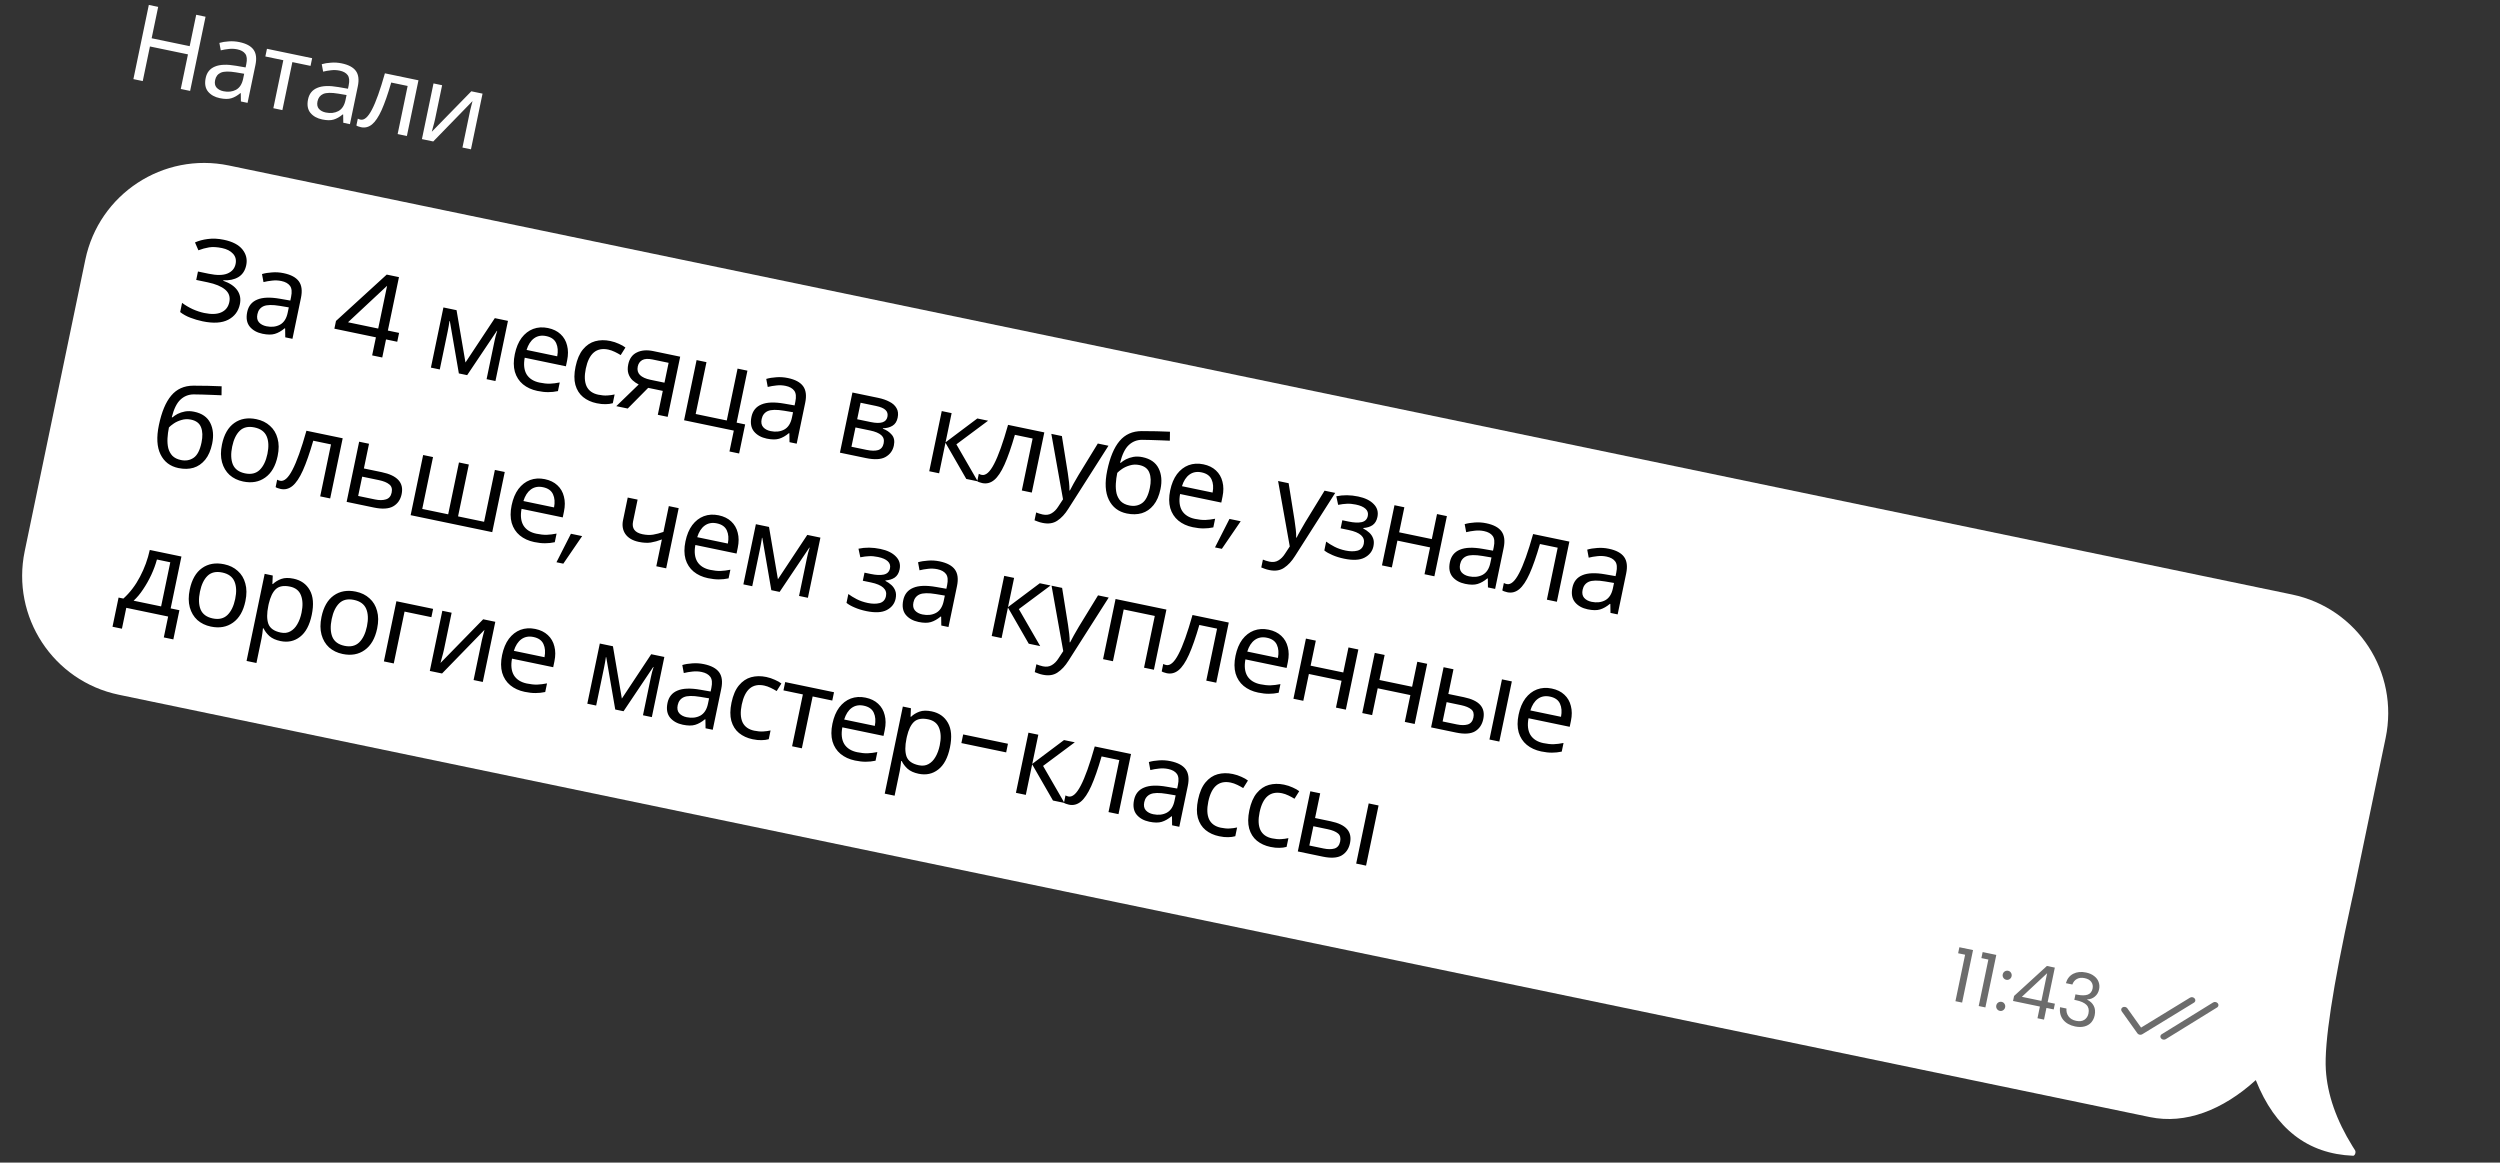
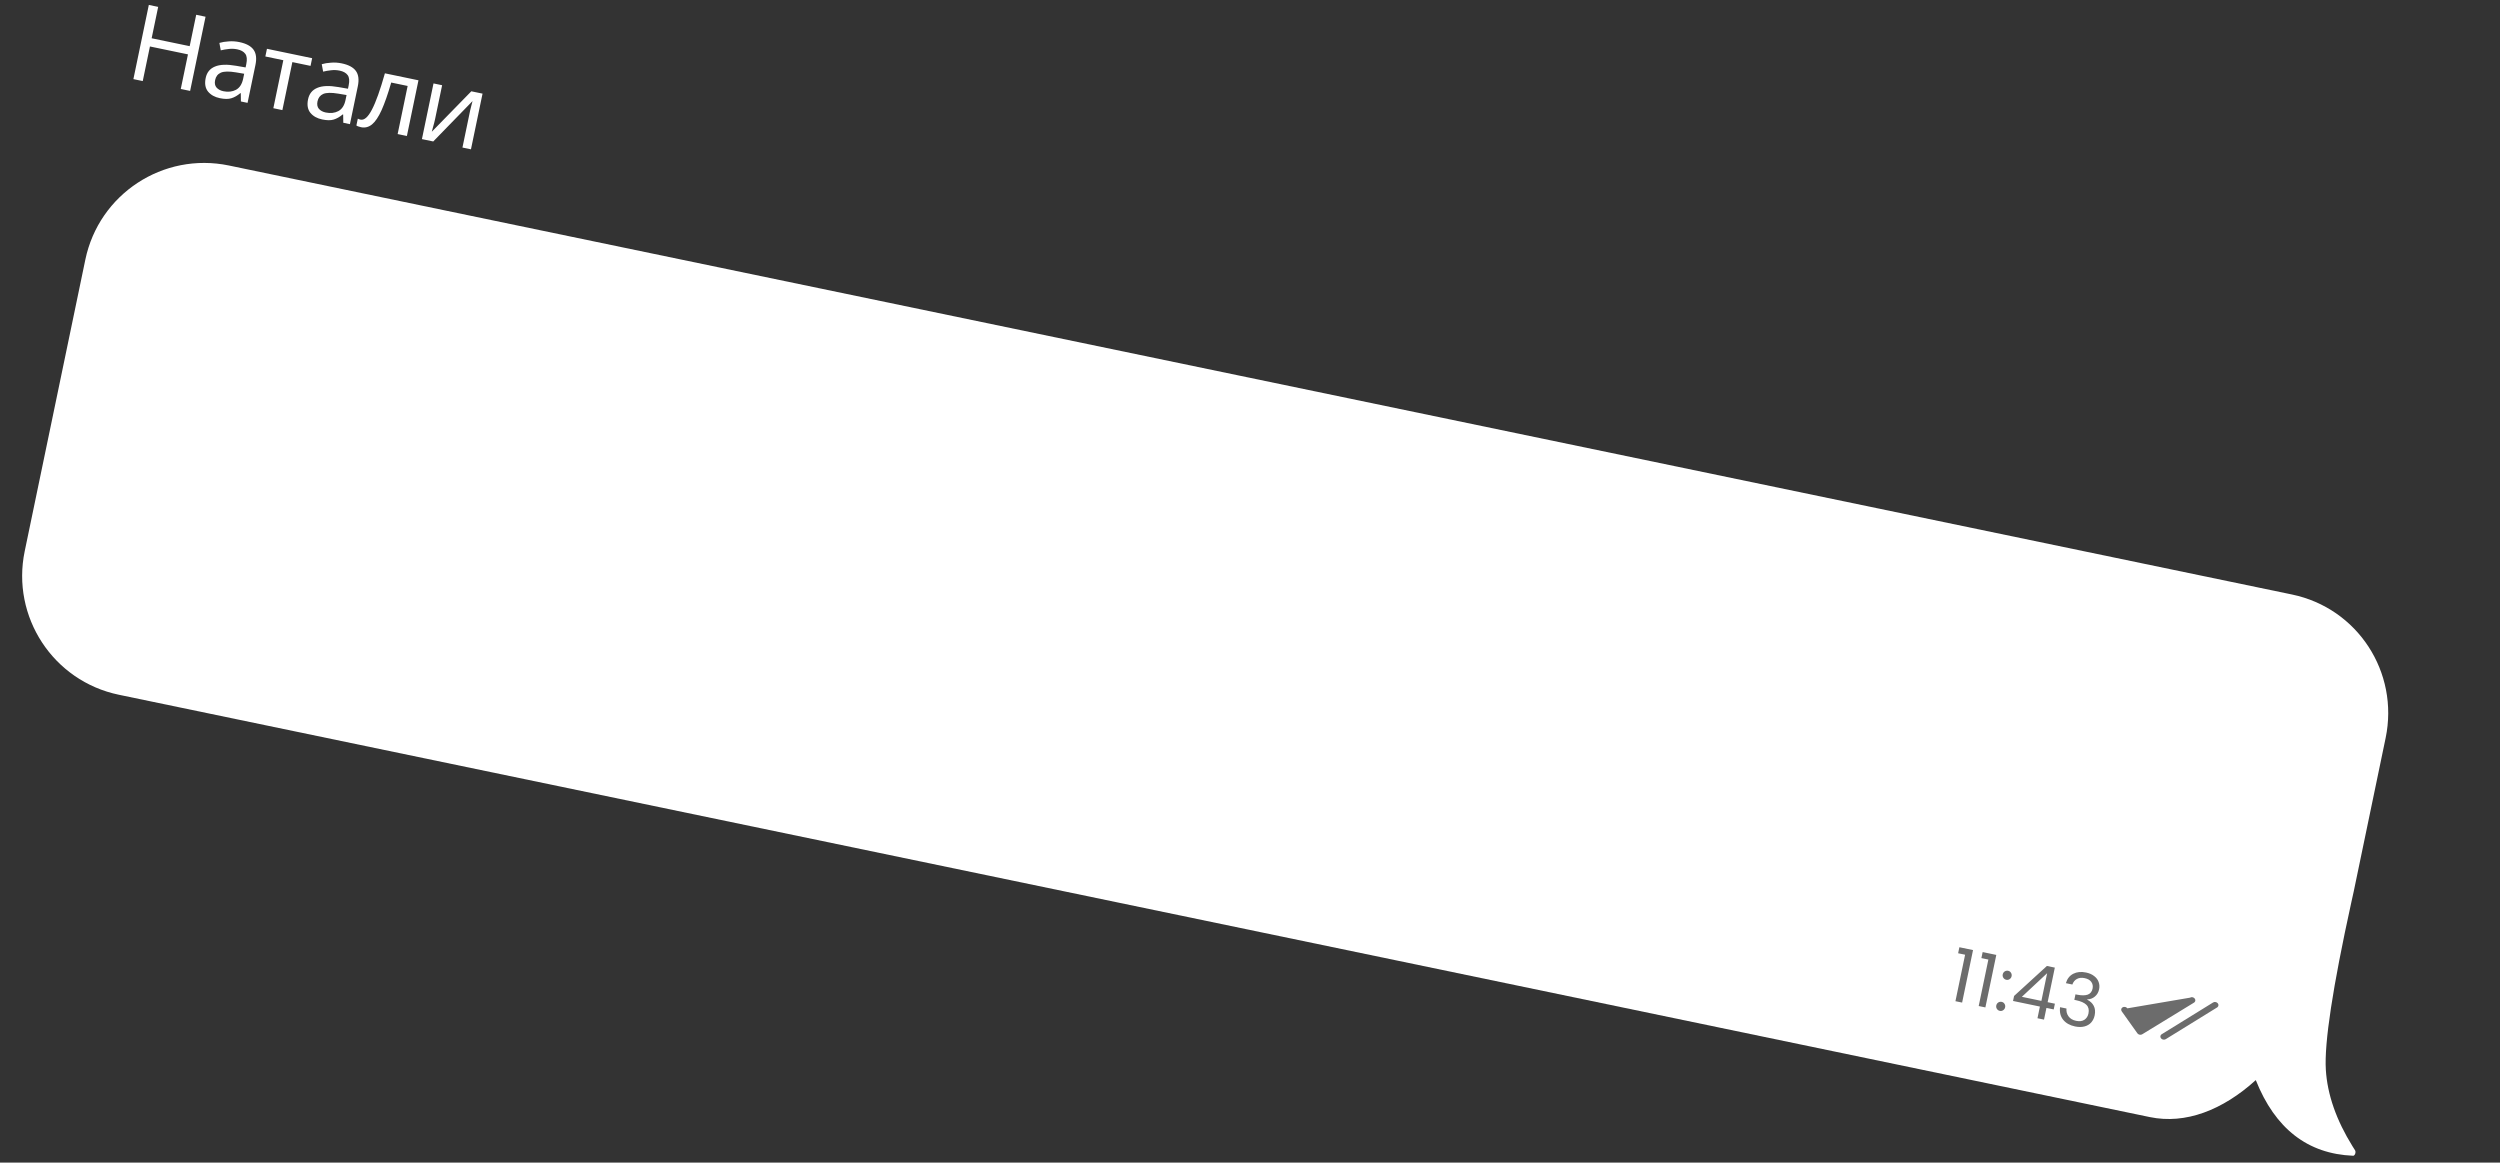
<svg xmlns="http://www.w3.org/2000/svg" width="286" height="133" viewBox="0 0 286 133" fill="none">
  <rect x="0" y="0" width="286" height="133" fill="#333333" stroke="none" />
  <path d="M21.75 10.401L20.68 10.178L21.503 6.22L17.153 5.316L16.33 9.274L15.26 9.051L17.025 0.564L18.095 0.787L17.348 4.377L21.699 5.281L22.445 1.691L23.515 1.914L21.75 10.401ZM27.386 4.815C28.162 4.976 28.701 5.266 29.003 5.684C29.305 6.102 29.378 6.684 29.223 7.429L28.321 11.767L27.56 11.609L27.546 10.664L27.498 10.654C27.148 10.945 26.802 11.141 26.458 11.243C26.122 11.347 25.685 11.343 25.146 11.231C24.568 11.111 24.12 10.861 23.802 10.48C23.486 10.092 23.395 9.573 23.53 8.923C23.662 8.289 24.013 7.854 24.583 7.617C25.155 7.372 25.963 7.342 27.008 7.526L28.097 7.715L28.176 7.335C28.286 6.804 28.248 6.412 28.061 6.158C27.874 5.904 27.571 5.733 27.151 5.646C26.818 5.577 26.49 5.562 26.168 5.603C25.847 5.635 25.543 5.688 25.255 5.76L25.097 4.909C25.405 4.816 25.761 4.758 26.163 4.734C26.566 4.702 26.974 4.729 27.386 4.815ZM26.988 8.278C26.189 8.145 25.612 8.157 25.256 8.315C24.909 8.474 24.694 8.756 24.61 9.16C24.535 9.517 24.588 9.801 24.767 10.011C24.955 10.224 25.219 10.366 25.559 10.437C26.098 10.549 26.576 10.495 26.994 10.276C27.413 10.049 27.687 9.627 27.816 9.008L27.934 8.438L26.988 8.278ZM35.526 7.537L33.446 7.104L32.304 12.595L31.27 12.38L32.412 6.889L30.356 6.461L30.539 5.582L35.709 6.657L35.526 7.537ZM39.097 7.25C39.874 7.411 40.413 7.701 40.715 8.119C41.016 8.538 41.09 9.119 40.935 9.864L40.032 14.203L39.272 14.044L39.258 13.099L39.21 13.089C38.86 13.38 38.513 13.577 38.17 13.679C37.834 13.783 37.397 13.778 36.858 13.666C36.279 13.546 35.831 13.296 35.514 12.916C35.197 12.527 35.107 12.009 35.242 11.359C35.374 10.725 35.725 10.289 36.295 10.053C36.867 9.808 37.675 9.777 38.719 9.961L39.809 10.151L39.888 9.77C39.998 9.239 39.96 8.847 39.773 8.593C39.586 8.339 39.282 8.169 38.862 8.081C38.53 8.012 38.202 7.998 37.879 8.038C37.559 8.071 37.254 8.123 36.966 8.196L36.808 7.344C37.117 7.251 37.472 7.193 37.874 7.169C38.278 7.137 38.685 7.164 39.097 7.25ZM38.7 10.714C37.901 10.581 37.323 10.593 36.968 10.751C36.621 10.91 36.405 11.191 36.321 11.596C36.247 11.952 36.3 12.236 36.479 12.447C36.666 12.659 36.93 12.801 37.271 12.872C37.81 12.984 38.288 12.931 38.706 12.711C39.125 12.485 39.399 12.062 39.527 11.444L39.646 10.873L38.7 10.714ZM46.548 15.557L45.49 15.337L46.634 9.834L44.756 9.443C44.375 10.761 44.007 11.813 43.654 12.6C43.301 13.378 42.936 13.922 42.558 14.232C42.179 14.541 41.76 14.649 41.3 14.553C41.197 14.532 41.096 14.502 40.996 14.465C40.903 14.437 40.828 14.401 40.771 14.356L40.934 13.572C40.978 13.597 41.027 13.62 41.081 13.639C41.135 13.659 41.19 13.674 41.245 13.686C41.673 13.775 42.108 13.39 42.552 12.532C43.003 11.675 43.496 10.293 44.033 8.388L47.873 9.186L46.548 15.557ZM49.771 13.636C49.751 13.731 49.718 13.873 49.67 14.061C49.623 14.25 49.571 14.438 49.516 14.625C49.468 14.813 49.429 14.962 49.398 15.071L53.919 10.444L55.203 10.711L53.878 17.082L52.904 16.879L53.685 13.123C53.711 12.996 53.745 12.83 53.788 12.624C53.839 12.419 53.889 12.219 53.938 12.023C53.989 11.818 54.029 11.665 54.058 11.564L49.563 16.184L48.268 15.915L49.593 9.544L50.579 9.749L49.771 13.636Z" fill="white" />
  <path fill-rule="evenodd" clip-rule="evenodd" d="M141.667 42.946C149.23 44.519 229.67 61.246 262.204 68.011C269.713 69.573 274.479 76.915 272.917 84.424L269.27 101.965C269.183 102.383 269.091 102.797 268.996 103.207C266.859 112.941 265.886 119.334 266.076 122.389C266.252 125.225 267.271 128.143 269.133 131.142L269.419 131.593C269.495 131.71 269.482 131.929 269.391 132.082C269.339 132.17 269.268 132.22 269.202 132.218C263.991 132.007 260.278 129.123 258.062 123.564C254.273 126.999 250.024 128.643 245.948 127.796L13.596 79.479C6.087 77.918 1.266 70.564 2.827 63.055L9.763 29.702C11.325 22.192 18.678 17.371 26.187 18.933L141.667 42.946Z" fill="white" />
-   <path d="M28.17 30.334C28.04 30.959 27.74 31.415 27.27 31.701C26.801 31.979 26.227 32.1 25.546 32.066L25.535 32.117C26.285 32.38 26.821 32.742 27.145 33.202C27.469 33.663 27.568 34.197 27.442 34.804C27.274 35.609 26.83 36.2 26.109 36.577C25.387 36.954 24.41 37.014 23.177 36.758C22.681 36.654 22.214 36.517 21.776 36.346C21.345 36.185 20.957 35.97 20.611 35.701L20.829 34.648C21.193 34.92 21.598 35.161 22.046 35.37C22.504 35.573 22.943 35.718 23.362 35.805C24.184 35.976 24.837 35.951 25.32 35.73C25.812 35.511 26.117 35.118 26.235 34.553C26.356 33.971 26.195 33.496 25.754 33.127C25.313 32.759 24.647 32.482 23.757 32.297L22.447 32.024L22.647 31.061L23.893 31.32C24.8 31.509 25.508 31.5 26.015 31.293C26.533 31.079 26.845 30.715 26.952 30.201C27.048 29.739 26.951 29.348 26.66 29.029C26.369 28.709 25.95 28.493 25.402 28.379C24.828 28.259 24.334 28.233 23.918 28.298C23.512 28.365 23.104 28.477 22.697 28.633L22.307 27.735C22.722 27.545 23.209 27.414 23.769 27.343C24.339 27.265 24.953 27.294 25.612 27.431C26.605 27.638 27.314 28.008 27.739 28.543C28.164 29.078 28.307 29.675 28.17 30.334ZM32.446 31.25C33.285 31.424 33.867 31.738 34.193 32.189C34.519 32.641 34.598 33.269 34.431 34.074L33.456 38.761L32.634 38.59L32.619 37.569L32.567 37.558C32.189 37.873 31.815 38.085 31.444 38.195C31.081 38.307 30.608 38.303 30.026 38.182C29.401 38.052 28.917 37.782 28.574 37.371C28.233 36.952 28.135 36.391 28.281 35.689C28.423 35.004 28.802 34.534 29.418 34.278C30.036 34.013 30.909 33.98 32.037 34.179L33.214 34.384L33.299 33.973C33.419 33.399 33.377 32.975 33.175 32.701C32.973 32.427 32.646 32.243 32.192 32.148C31.832 32.074 31.478 32.058 31.13 32.102C30.783 32.137 30.454 32.193 30.143 32.272L29.973 31.352C30.306 31.252 30.69 31.189 31.124 31.163C31.56 31.128 32.001 31.157 32.446 31.25ZM32.016 34.992C31.153 34.848 30.529 34.861 30.145 35.032C29.77 35.204 29.537 35.508 29.447 35.945C29.366 36.33 29.423 36.636 29.617 36.864C29.819 37.094 30.105 37.247 30.473 37.324C31.055 37.445 31.571 37.387 32.023 37.15C32.475 36.905 32.771 36.449 32.91 35.781L33.038 35.164L32.016 34.992ZM38.253 37.602L38.437 36.716L44.242 31.412L45.642 31.703L44.371 37.816L45.655 38.083L45.444 39.097L44.16 38.83L43.73 40.898L42.574 40.657L43.004 38.59L38.253 37.602ZM44.284 32.694L39.812 36.868L43.266 37.586L44.284 32.694ZM58.111 36.708L56.679 43.59L55.665 43.379L56.578 38.988C56.615 38.808 56.659 38.62 56.708 38.425C56.767 38.232 56.824 38.043 56.88 37.858L56.841 37.85L53.443 42.917L52.493 42.72L51.461 36.731L51.422 36.723C51.368 37.114 51.299 37.51 51.215 37.913L50.31 42.266L49.296 42.055L50.727 35.172L52.229 35.484L53.249 41.47L56.608 36.395L58.111 36.708ZM62.69 37.526C63.281 37.649 63.759 37.882 64.125 38.226C64.5 38.572 64.75 39.004 64.874 39.521C65.009 40.031 65.012 40.599 64.882 41.224L64.74 41.904L60.028 40.924C59.883 41.707 59.956 42.343 60.247 42.832C60.549 43.314 61.042 43.627 61.727 43.769C62.163 43.86 62.557 43.901 62.907 43.894C63.267 43.88 63.643 43.833 64.034 43.753L63.829 44.742C63.446 44.823 63.076 44.862 62.719 44.86C62.361 44.865 61.946 44.819 61.475 44.721C60.825 44.586 60.274 44.333 59.824 43.963C59.383 43.594 59.075 43.12 58.902 42.539C58.738 41.951 58.735 41.276 58.894 40.514C59.05 39.761 59.309 39.14 59.669 38.653C60.038 38.167 60.48 37.825 60.994 37.629C61.517 37.434 62.082 37.4 62.69 37.526ZM62.485 38.448C61.946 38.336 61.481 38.422 61.092 38.707C60.712 38.986 60.428 39.427 60.24 40.031L63.746 40.76C63.858 40.176 63.819 39.676 63.629 39.262C63.44 38.838 63.059 38.567 62.485 38.448ZM68.254 46.131C67.647 46.005 67.129 45.768 66.701 45.42C66.282 45.074 65.989 44.611 65.824 44.032C65.667 43.454 65.673 42.759 65.843 41.946C66.019 41.098 66.303 40.438 66.696 39.967C67.089 39.494 67.551 39.184 68.082 39.036C68.622 38.889 69.2 38.88 69.816 39.008C70.167 39.081 70.497 39.19 70.806 39.334C71.117 39.47 71.365 39.611 71.549 39.757L71.007 40.622C70.818 40.502 70.594 40.38 70.334 40.254C70.074 40.129 69.824 40.041 69.585 39.991C68.232 39.71 67.375 40.438 67.014 42.176C66.841 43.006 66.871 43.678 67.104 44.191C67.347 44.697 67.794 45.017 68.444 45.153C68.821 45.231 69.159 45.261 69.457 45.243C69.764 45.226 70.049 45.187 70.312 45.126L70.104 46.127C69.848 46.199 69.572 46.236 69.277 46.237C68.989 46.248 68.648 46.213 68.254 46.131ZM71.811 46.737L70.502 46.465L73.067 43.984C72.816 43.86 72.581 43.7 72.363 43.503C72.147 43.297 71.99 43.045 71.891 42.748C71.794 42.442 71.787 42.088 71.871 41.685C72.008 41.026 72.334 40.572 72.851 40.322C73.369 40.063 73.996 40.011 74.732 40.164L77.814 40.805L76.383 47.688L75.253 47.453L75.822 44.718L74.152 44.37L71.811 46.737ZM72.959 41.925C72.877 42.319 72.962 42.645 73.212 42.902C73.472 43.153 73.868 43.333 74.399 43.444L76.016 43.78L76.489 41.507L74.653 41.125C74.131 41.017 73.733 41.041 73.459 41.199C73.194 41.358 73.027 41.6 72.959 41.925ZM84.555 51.879L83.45 51.649L83.947 49.261L78.258 48.078L79.69 41.195L80.82 41.43L79.586 47.362L83.143 48.102L84.377 42.169L85.507 42.404L84.27 48.35L85.246 48.553L84.555 51.879ZM90.132 43.246C90.971 43.42 91.553 43.733 91.879 44.185C92.205 44.637 92.284 45.265 92.117 46.07L91.142 50.757L90.32 50.586L90.305 49.565L90.253 49.554C89.875 49.868 89.501 50.081 89.13 50.191C88.767 50.303 88.294 50.298 87.712 50.178C87.087 50.047 86.603 49.777 86.26 49.366C85.919 48.947 85.821 48.386 85.967 47.684C86.109 47 86.488 46.529 87.104 46.273C87.722 46.009 88.595 45.976 89.724 46.175L90.9 46.379L90.986 45.968C91.105 45.395 91.064 44.971 90.862 44.697C90.659 44.423 90.332 44.238 89.878 44.144C89.518 44.069 89.164 44.054 88.816 44.097C88.469 44.132 88.141 44.189 87.829 44.267L87.659 43.348C87.993 43.247 88.376 43.184 88.81 43.158C89.246 43.124 89.687 43.153 90.132 43.246ZM89.702 46.988C88.839 46.844 88.215 46.857 87.832 47.027C87.456 47.199 87.224 47.504 87.133 47.94C87.053 48.325 87.109 48.632 87.303 48.86C87.505 49.09 87.791 49.243 88.159 49.319C88.741 49.44 89.257 49.382 89.709 49.146C90.162 48.901 90.457 48.444 90.596 47.776L90.724 47.16L89.702 46.988ZM102.692 47.787C102.603 48.215 102.405 48.522 102.099 48.708C101.792 48.894 101.429 48.989 101.008 48.99L100.998 49.042C101.413 49.191 101.754 49.422 102.019 49.736C102.286 50.042 102.366 50.452 102.259 50.965C102.138 51.547 101.819 51.986 101.302 52.28C100.796 52.568 100.046 52.608 99.053 52.402L96.087 51.785L97.518 44.902L100.472 45.516C100.959 45.618 101.385 45.764 101.747 45.956C102.119 46.14 102.39 46.384 102.559 46.687C102.739 46.983 102.783 47.35 102.692 47.787ZM101.52 47.69C101.588 47.365 101.517 47.105 101.307 46.909C101.108 46.707 100.743 46.551 100.212 46.44L98.453 46.075L98.061 47.962L99.614 48.285C100.753 48.522 101.388 48.324 101.52 47.69ZM101.09 50.722C101.172 50.328 101.081 50.015 100.817 49.781C100.553 49.548 100.13 49.37 99.548 49.249L97.866 48.9L97.406 51.108L99.114 51.463C99.679 51.581 100.129 51.589 100.462 51.489C100.797 51.38 101.007 51.124 101.09 50.722ZM111.806 47.873L113.039 48.13L109.41 50.831L111.852 55.063L110.542 54.791L108.161 50.652L107.435 54.145L106.305 53.91L107.736 47.027L108.866 47.262L108.172 50.601L111.806 47.873ZM118.038 56.35L116.895 56.112L118.132 50.167L116.103 49.745C115.691 51.168 115.294 52.305 114.912 53.154C114.531 53.995 114.137 54.583 113.728 54.917C113.319 55.252 112.866 55.368 112.37 55.265C112.258 55.242 112.149 55.21 112.041 55.17C111.94 55.14 111.859 55.1 111.798 55.052L111.974 54.204C112.022 54.232 112.075 54.257 112.133 54.278C112.191 54.299 112.25 54.315 112.31 54.328C112.772 54.424 113.243 54.008 113.721 53.081C114.208 52.155 114.742 50.663 115.322 48.604L119.47 49.467L118.038 56.35ZM120.273 49.634L121.48 49.885L122.156 54.111C122.213 54.48 122.26 54.834 122.297 55.172C122.335 55.502 122.351 55.813 122.344 56.106L122.395 56.117C122.491 55.914 122.63 55.652 122.812 55.333C122.997 55.005 123.185 54.678 123.378 54.352L125.59 50.739L126.809 50.993L122.214 58.209C121.839 58.81 121.419 59.263 120.954 59.568C120.497 59.875 119.935 59.959 119.267 59.82C119.062 59.778 118.885 59.727 118.736 59.67C118.585 59.62 118.457 59.572 118.351 59.523L118.538 58.624C118.629 58.66 118.736 58.701 118.861 58.745C118.995 58.79 119.134 58.828 119.28 58.858C119.673 58.94 120.013 58.895 120.299 58.722C120.594 58.551 120.848 58.296 121.061 57.956L121.61 57.119L120.273 49.634ZM126.665 53.83C126.978 52.323 127.449 51.198 128.077 50.453C128.707 49.7 129.549 49.321 130.604 49.317C131.185 49.313 131.751 49.319 132.301 49.335C132.852 49.352 133.366 49.369 133.844 49.388L133.831 50.417C133.523 50.398 133.173 50.383 132.782 50.373C132.393 50.355 132.007 50.342 131.625 50.334C131.245 50.317 130.915 50.311 130.637 50.316C130.056 50.32 129.555 50.519 129.133 50.914C128.714 51.3 128.382 51.972 128.138 52.931L128.215 52.947C128.369 52.809 128.566 52.676 128.807 52.547C129.057 52.421 129.339 52.328 129.655 52.268C129.98 52.211 130.331 52.221 130.707 52.299C131.598 52.484 132.21 52.911 132.544 53.579C132.879 54.247 132.951 55.039 132.76 55.955C132.602 56.717 132.337 57.327 131.964 57.785C131.592 58.244 131.144 58.553 130.62 58.711C130.097 58.862 129.524 58.872 128.899 58.742C127.948 58.544 127.266 58.023 126.853 57.178C126.439 56.333 126.376 55.217 126.665 53.83ZM129.183 57.823C129.74 57.939 130.227 57.853 130.644 57.564C131.061 57.276 131.36 56.695 131.542 55.822C131.688 55.12 131.67 54.54 131.488 54.083C131.317 53.618 130.932 53.324 130.333 53.199C129.956 53.121 129.596 53.136 129.252 53.243C128.91 53.341 128.614 53.476 128.364 53.647C128.114 53.819 127.931 53.968 127.815 54.096C127.728 54.515 127.673 54.928 127.651 55.334C127.629 55.741 127.658 56.117 127.738 56.464C127.828 56.805 127.986 57.096 128.212 57.34C128.449 57.577 128.773 57.738 129.183 57.823ZM137.665 53.117C138.256 53.239 138.735 53.473 139.101 53.817C139.475 54.163 139.725 54.594 139.85 55.111C139.985 55.622 139.987 56.189 139.857 56.814L139.716 57.495L135.003 56.515C134.858 57.297 134.931 57.933 135.222 58.423C135.524 58.905 136.017 59.218 136.702 59.36C137.139 59.451 137.532 59.492 137.882 59.485C138.242 59.47 138.618 59.423 139.01 59.344L138.804 60.333C138.421 60.414 138.051 60.453 137.694 60.45C137.336 60.456 136.921 60.41 136.45 60.312C135.8 60.177 135.25 59.924 134.8 59.554C134.358 59.185 134.051 58.71 133.877 58.13C133.713 57.542 133.711 56.867 133.869 56.105C134.026 55.352 134.284 54.731 134.645 54.243C135.014 53.758 135.455 53.416 135.97 53.219C136.492 53.025 137.058 52.99 137.665 53.117ZM137.46 54.039C136.921 53.926 136.457 54.013 136.067 54.298C135.687 54.576 135.404 55.017 135.216 55.621L138.721 56.35C138.834 55.767 138.795 55.267 138.604 54.852C138.415 54.429 138.034 54.158 137.46 54.039ZM141.936 59.631L139.78 62.786L138.996 62.623L140.652 59.364L141.936 59.631ZM146.213 55.028L147.42 55.279L148.095 59.505C148.152 59.874 148.199 60.228 148.236 60.566C148.275 60.896 148.29 61.207 148.283 61.5L148.334 61.511C148.43 61.308 148.569 61.046 148.752 60.727C148.936 60.399 149.125 60.072 149.318 59.746L151.529 56.133L152.749 56.387L148.154 63.603C147.779 64.204 147.359 64.657 146.893 64.962C146.436 65.269 145.874 65.353 145.207 65.214C145.001 65.172 144.824 65.121 144.675 65.064C144.525 65.014 144.396 64.966 144.29 64.917L144.477 64.018C144.568 64.055 144.676 64.095 144.801 64.139C144.934 64.184 145.073 64.222 145.219 64.252C145.613 64.334 145.953 64.289 146.239 64.116C146.533 63.945 146.787 63.69 147.001 63.35L147.55 62.513L146.213 55.028ZM155.372 56.799C156.16 56.963 156.752 57.251 157.148 57.664C157.555 58.07 157.698 58.564 157.577 59.146C157.49 59.566 157.305 59.875 157.022 60.076C156.741 60.267 156.388 60.377 155.962 60.404L155.952 60.456C156.21 60.59 156.44 60.749 156.643 60.934C156.845 61.12 156.992 61.337 157.083 61.589C157.182 61.841 157.195 62.143 157.122 62.494C157.003 63.068 156.662 63.502 156.101 63.796C155.55 64.083 154.77 64.122 153.759 63.912C153.263 63.809 152.822 63.672 152.438 63.503C152.051 63.342 151.74 63.166 151.503 62.974L151.714 61.959C151.977 62.157 152.293 62.352 152.664 62.545C153.043 62.74 153.468 62.887 153.939 62.984C154.452 63.091 154.903 63.096 155.289 62.997C155.686 62.892 155.929 62.626 156.018 62.198C156.178 61.427 155.604 60.906 154.294 60.634L153.369 60.441L153.561 59.517L154.306 59.672C154.897 59.794 155.384 59.815 155.767 59.734C156.16 59.646 156.397 59.41 156.477 59.025C156.545 58.699 156.458 58.427 156.218 58.207C155.987 57.989 155.618 57.828 155.113 57.723C154.737 57.645 154.395 57.614 154.088 57.63C153.791 57.64 153.456 57.682 153.084 57.756L152.872 56.775C153.657 56.607 154.491 56.615 155.372 56.799ZM160.658 58.032L160.063 60.895L163.799 61.672L164.395 58.809L165.525 59.044L164.094 65.927L162.964 65.692L163.602 62.623L159.865 61.846L159.227 64.915L158.097 64.68L159.528 57.797L160.658 58.032ZM170.033 59.861C170.872 60.035 171.454 60.348 171.78 60.8C172.106 61.252 172.185 61.88 172.018 62.685L171.043 67.372L170.221 67.201L170.206 66.18L170.155 66.169C169.777 66.483 169.402 66.696 169.031 66.806C168.668 66.918 168.196 66.914 167.614 66.793C166.989 66.663 166.504 66.392 166.161 65.982C165.82 65.562 165.722 65.002 165.868 64.3C166.01 63.615 166.39 63.144 167.005 62.888C167.623 62.624 168.496 62.591 169.625 62.79L170.801 62.995L170.887 62.584C171.006 62.01 170.965 61.586 170.763 61.312C170.561 61.038 170.233 60.853 169.779 60.759C169.42 60.684 169.066 60.669 168.717 60.712C168.37 60.748 168.042 60.804 167.731 60.882L167.56 59.963C167.894 59.862 168.277 59.799 168.711 59.773C169.147 59.739 169.588 59.768 170.033 59.861ZM169.603 63.603C168.74 63.459 168.116 63.472 167.733 63.642C167.358 63.815 167.125 64.119 167.034 64.555C166.954 64.941 167.011 65.247 167.204 65.475C167.407 65.705 167.692 65.858 168.06 65.934C168.642 66.055 169.159 65.998 169.61 65.761C170.063 65.516 170.358 65.059 170.497 64.391L170.626 63.775L169.603 63.603ZM178.106 68.841L176.963 68.603L178.199 62.657L176.17 62.236C175.758 63.659 175.361 64.796 174.979 65.645C174.599 66.486 174.204 67.074 173.795 67.408C173.386 67.743 172.934 67.859 172.437 67.755C172.326 67.732 172.216 67.701 172.109 67.66C172.008 67.63 171.926 67.591 171.865 67.543L172.041 66.695C172.089 66.723 172.142 66.748 172.2 66.769C172.258 66.79 172.317 66.806 172.377 66.819C172.84 66.915 173.31 66.499 173.789 65.572C174.276 64.646 174.81 63.154 175.389 61.095L179.537 61.958L178.106 68.841ZM184.05 62.776C184.889 62.95 185.472 63.263 185.797 63.715C186.123 64.167 186.202 64.795 186.035 65.6L185.06 70.287L184.239 70.116L184.223 69.094L184.172 69.084C183.794 69.398 183.419 69.611 183.048 69.721C182.685 69.833 182.213 69.829 181.631 69.707C181.006 69.578 180.522 69.307 180.179 68.896C179.837 68.477 179.739 67.916 179.885 67.215C180.028 66.53 180.407 66.059 181.023 65.803C181.64 65.539 182.514 65.506 183.642 65.705L184.819 65.909L184.904 65.499C185.023 64.925 184.982 64.501 184.78 64.227C184.578 63.953 184.25 63.768 183.797 63.674C183.437 63.599 183.083 63.584 182.735 63.627C182.388 63.662 182.059 63.719 181.748 63.797L181.578 62.878C181.911 62.777 182.295 62.714 182.729 62.688C183.165 62.654 183.605 62.683 184.05 62.776ZM183.62 66.518C182.757 66.374 182.134 66.387 181.75 66.557C181.375 66.729 181.142 67.034 181.051 67.47C180.971 67.856 181.028 68.162 181.222 68.39C181.424 68.62 181.709 68.773 182.077 68.849C182.659 68.97 183.176 68.912 183.627 68.676C184.08 68.431 184.376 67.974 184.515 67.306L184.643 66.69L183.62 66.518ZM18.176 48.634C18.489 47.127 18.96 46.001 19.588 45.257C20.218 44.504 21.06 44.125 22.115 44.121C22.696 44.117 23.262 44.123 23.813 44.139C24.363 44.155 24.877 44.173 25.355 44.192L25.343 45.221C25.034 45.202 24.684 45.187 24.293 45.177C23.904 45.158 23.518 45.145 23.136 45.137C22.756 45.121 22.426 45.115 22.149 45.119C21.567 45.124 21.066 45.323 20.644 45.718C20.225 46.104 19.893 46.776 19.649 47.734L19.726 47.75C19.88 47.613 20.077 47.48 20.318 47.351C20.568 47.224 20.851 47.131 21.166 47.072C21.491 47.014 21.842 47.025 22.218 47.103C23.109 47.288 23.721 47.715 24.055 48.383C24.39 49.051 24.462 49.843 24.271 50.759C24.113 51.52 23.848 52.131 23.476 52.589C23.103 53.048 22.655 53.356 22.131 53.515C21.608 53.666 21.035 53.676 20.41 53.546C19.459 53.348 18.777 52.827 18.364 51.982C17.95 51.136 17.887 50.02 18.176 48.634ZM20.695 52.627C21.251 52.743 21.738 52.657 22.155 52.368C22.572 52.08 22.872 51.499 23.053 50.626C23.199 49.924 23.181 49.344 23 48.887C22.828 48.422 22.443 48.128 21.844 48.003C21.467 47.925 21.107 47.939 20.763 48.046C20.421 48.145 20.125 48.28 19.875 48.451C19.625 48.623 19.442 48.772 19.326 48.9C19.239 49.319 19.184 49.732 19.162 50.138C19.14 50.545 19.169 50.921 19.249 51.268C19.339 51.608 19.497 51.9 19.723 52.144C19.96 52.38 20.284 52.542 20.695 52.627ZM31.763 52.169C31.526 53.308 31.052 54.129 30.34 54.633C29.636 55.138 28.792 55.289 27.808 55.084C27.2 54.958 26.684 54.708 26.262 54.334C25.85 53.954 25.562 53.47 25.399 52.882C25.237 52.286 25.235 51.606 25.394 50.845C25.63 49.706 26.1 48.888 26.801 48.391C27.503 47.894 28.346 47.748 29.331 47.953C29.956 48.083 30.474 48.338 30.886 48.718C31.309 49.092 31.597 49.572 31.752 50.157C31.918 50.737 31.921 51.407 31.763 52.169ZM26.562 51.088C26.393 51.901 26.417 52.58 26.634 53.125C26.861 53.664 27.326 54.006 28.028 54.152C28.721 54.296 29.28 54.167 29.703 53.764C30.128 53.352 30.425 52.739 30.594 51.926C30.763 51.113 30.733 50.441 30.504 49.911C30.275 49.381 29.809 49.043 29.107 48.897C28.405 48.752 27.848 48.877 27.435 49.273C27.022 49.669 26.731 50.274 26.562 51.088ZM37.772 57.022L36.63 56.785L37.866 50.839L35.837 50.417C35.425 51.841 35.028 52.977 34.646 53.827C34.265 54.668 33.871 55.255 33.462 55.59C33.053 55.925 32.6 56.041 32.104 55.937C31.992 55.914 31.883 55.883 31.775 55.842C31.674 55.812 31.593 55.773 31.532 55.725L31.708 54.877C31.756 54.905 31.809 54.929 31.867 54.95C31.925 54.971 31.984 54.988 32.044 55.001C32.506 55.097 32.977 54.681 33.455 53.754C33.943 52.828 34.476 51.336 35.056 49.277L39.204 50.139L37.772 57.022ZM43.67 54.016C45.459 54.388 46.219 55.224 45.948 56.526C45.815 57.167 45.49 57.636 44.973 57.93C44.458 58.216 43.725 58.26 42.775 58.063L39.655 57.414L41.086 50.531L42.216 50.766L41.629 53.591L43.67 54.016ZM44.805 56.355C44.892 55.935 44.801 55.622 44.532 55.414C44.273 55.199 43.878 55.037 43.347 54.926L41.434 54.528L40.974 56.737L42.913 57.14C43.393 57.24 43.804 57.236 44.148 57.129C44.501 57.024 44.719 56.766 44.805 56.355ZM57.744 53.995L56.312 60.878L46.977 58.936L48.408 52.054L49.538 52.289L48.305 58.221L51.271 58.838L52.505 52.905L53.635 53.14L52.401 59.073L55.38 59.692L56.614 53.76L57.744 53.995ZM62.328 54.814C62.918 54.937 63.397 55.17 63.763 55.514C64.138 55.86 64.387 56.292 64.512 56.809C64.647 57.319 64.649 57.887 64.519 58.512L64.378 59.192L59.665 58.212C59.52 58.995 59.593 59.631 59.885 60.12C60.186 60.603 60.679 60.915 61.364 61.057C61.801 61.148 62.194 61.19 62.544 61.182C62.904 61.168 63.28 61.121 63.672 61.042L63.466 62.03C63.083 62.111 62.713 62.151 62.357 62.148C61.998 62.154 61.584 62.108 61.113 62.01C60.462 61.874 59.912 61.622 59.462 61.251C59.021 60.883 58.713 60.408 58.539 59.827C58.376 59.239 58.373 58.564 58.531 57.803C58.688 57.049 58.947 56.429 59.307 55.941C59.676 55.455 60.117 55.114 60.632 54.917C61.155 54.722 61.72 54.688 62.328 54.814ZM62.123 55.736C61.583 55.624 61.119 55.71 60.729 55.995C60.35 56.274 60.066 56.715 59.878 57.319L63.383 58.048C63.496 57.464 63.457 56.965 63.266 56.55C63.077 56.127 62.696 55.855 62.123 55.736ZM66.598 61.329L64.442 64.484L63.659 64.321L65.314 61.062L66.598 61.329ZM72.422 59.659C72.258 60.447 72.617 60.932 73.499 61.116C73.927 61.205 74.33 61.222 74.707 61.166C75.087 61.102 75.484 60.997 75.898 60.851L76.512 57.898L77.642 58.133L76.211 65.016L75.081 64.781L75.719 61.712C75.282 61.88 74.86 61.997 74.454 62.065C74.057 62.125 73.597 62.101 73.075 61.992C72.373 61.846 71.864 61.548 71.546 61.098C71.238 60.65 71.148 60.118 71.276 59.502L71.812 56.92L72.942 57.155L72.422 59.659ZM82.212 58.949C82.802 59.072 83.281 59.305 83.647 59.649C84.021 59.995 84.271 60.426 84.396 60.944C84.531 61.454 84.533 62.022 84.403 62.647L84.262 63.327L79.549 62.347C79.404 63.13 79.477 63.766 79.769 64.255C80.07 64.737 80.563 65.05 81.248 65.192C81.685 65.283 82.078 65.325 82.428 65.317C82.788 65.302 83.164 65.256 83.556 65.176L83.35 66.165C82.967 66.246 82.597 66.285 82.24 66.283C81.882 66.288 81.467 66.243 80.996 66.145C80.346 66.009 79.796 65.756 79.346 65.386C78.904 65.017 78.597 64.543 78.423 63.962C78.259 63.374 78.257 62.699 78.415 61.937C78.572 61.184 78.83 60.563 79.191 60.076C79.56 59.59 80.001 59.248 80.516 59.052C81.038 58.857 81.604 58.822 82.212 58.949ZM82.006 59.871C81.467 59.759 81.002 59.845 80.613 60.13C80.233 60.409 79.95 60.85 79.762 61.454L83.267 62.183C83.38 61.599 83.341 61.099 83.15 60.685C82.961 60.261 82.58 59.99 82.006 59.871ZM93.856 61.504L92.425 68.387L91.411 68.176L92.324 63.785C92.361 63.605 92.405 63.417 92.454 63.222C92.512 63.029 92.569 62.84 92.626 62.655L92.587 62.647L89.189 67.714L88.239 67.517L87.207 61.528L87.168 61.52C87.114 61.911 87.045 62.307 86.961 62.71L86.056 67.063L85.041 66.852L86.473 59.969L87.975 60.281L88.994 66.267L92.354 61.192L93.856 61.504ZM100.71 62.796C101.497 62.959 102.089 63.248 102.486 63.66C102.892 64.067 103.035 64.561 102.914 65.143C102.827 65.562 102.642 65.872 102.359 66.072C102.078 66.264 101.725 66.374 101.3 66.401L101.289 66.453C101.547 66.587 101.777 66.746 101.98 66.931C102.182 67.116 102.329 67.334 102.42 67.585C102.519 67.838 102.532 68.14 102.459 68.491C102.34 69.065 102 69.499 101.438 69.793C100.887 70.08 100.107 70.118 99.097 69.909C98.6 69.805 98.16 69.669 97.775 69.5C97.389 69.339 97.077 69.162 96.84 68.97L97.051 67.956C97.314 68.153 97.63 68.349 98.001 68.542C98.38 68.737 98.805 68.883 99.276 68.981C99.79 69.088 100.24 69.092 100.626 68.994C101.023 68.889 101.266 68.623 101.355 68.195C101.516 67.424 100.941 66.903 99.631 66.63L98.706 66.438L98.899 65.513L99.644 65.668C100.234 65.791 100.721 65.812 101.104 65.731C101.497 65.643 101.734 65.406 101.814 65.021C101.882 64.696 101.796 64.424 101.556 64.204C101.324 63.986 100.956 63.825 100.451 63.72C100.074 63.641 99.732 63.61 99.425 63.627C99.128 63.637 98.793 63.679 98.421 63.753L98.21 62.771C98.995 62.604 99.828 62.612 100.71 62.796ZM107.496 64.22C108.335 64.395 108.917 64.708 109.243 65.159C109.569 65.611 109.648 66.24 109.481 67.044L108.506 71.731L107.685 71.56L107.669 70.539L107.618 70.528C107.24 70.843 106.865 71.055 106.494 71.165C106.131 71.278 105.659 71.273 105.077 71.152C104.452 71.022 103.968 70.752 103.624 70.341C103.283 69.922 103.185 69.361 103.331 68.659C103.474 67.974 103.853 67.504 104.469 67.248C105.086 66.983 105.959 66.951 107.088 67.149L108.265 67.354L108.35 66.943C108.469 66.369 108.428 65.946 108.226 65.671C108.024 65.397 107.696 65.213 107.242 65.118C106.883 65.044 106.529 65.028 106.18 65.072C105.834 65.107 105.505 65.164 105.194 65.242L105.023 64.322C105.357 64.222 105.741 64.159 106.175 64.133C106.611 64.099 107.051 64.128 107.496 64.22ZM107.066 67.962C106.203 67.818 105.58 67.832 105.196 68.002C104.821 68.174 104.588 68.478 104.497 68.915C104.417 69.3 104.474 69.607 104.668 69.834C104.87 70.064 105.155 70.217 105.523 70.294C106.105 70.415 106.622 70.357 107.073 70.12C107.526 69.875 107.822 69.419 107.961 68.751L108.089 68.135L107.066 67.962ZM118.953 66.723L120.186 66.98L116.556 69.681L118.999 73.913L117.689 73.641L115.308 69.502L114.581 72.995L113.451 72.76L114.883 65.877L116.013 66.112L115.318 69.45L118.953 66.723ZM120.298 67.003L121.506 67.254L122.181 71.48C122.238 71.849 122.285 72.203 122.322 72.541C122.36 72.871 122.376 73.182 122.369 73.475L122.42 73.486C122.516 73.282 122.655 73.021 122.838 72.702C123.022 72.374 123.21 72.047 123.403 71.721L125.615 68.108L126.835 68.362L122.239 75.578C121.864 76.179 121.444 76.632 120.979 76.937C120.522 77.244 119.96 77.328 119.292 77.189C119.087 77.147 118.91 77.096 118.761 77.038C118.61 76.989 118.482 76.94 118.376 76.891L118.563 75.993C118.654 76.029 118.761 76.07 118.886 76.113C119.02 76.159 119.159 76.197 119.305 76.227C119.698 76.309 120.038 76.264 120.324 76.091C120.619 75.92 120.873 75.665 121.086 75.325L121.636 74.488L120.298 67.003ZM133.438 69.735L132.007 76.618L130.877 76.383L132.108 70.463L128.551 69.724L127.32 75.643L126.19 75.408L127.621 68.526L133.438 69.735ZM139.14 78.101L137.997 77.864L139.233 71.918L137.204 71.496C136.792 72.92 136.395 74.056 136.013 74.906C135.633 75.747 135.238 76.334 134.829 76.669C134.42 77.004 133.967 77.12 133.471 77.016C133.36 76.993 133.25 76.961 133.142 76.921C133.041 76.891 132.96 76.852 132.899 76.804L133.075 75.956C133.123 75.984 133.176 76.008 133.234 76.029C133.292 76.05 133.351 76.067 133.411 76.079C133.873 76.176 134.344 75.76 134.823 74.832C135.31 73.907 135.843 72.415 136.423 70.356L140.571 71.219L139.14 78.101ZM145.138 72.034C145.729 72.157 146.207 72.391 146.573 72.735C146.948 73.08 147.198 73.512 147.322 74.029C147.457 74.539 147.46 75.107 147.33 75.732L147.188 76.412L142.476 75.433C142.331 76.215 142.404 76.851 142.695 77.34C142.997 77.823 143.49 78.135 144.175 78.278C144.611 78.368 145.005 78.41 145.355 78.402C145.715 78.388 146.091 78.341 146.482 78.262L146.277 79.251C145.894 79.332 145.524 79.371 145.167 79.368C144.809 79.374 144.394 79.328 143.923 79.23C143.273 79.095 142.722 78.842 142.272 78.471C141.831 78.103 141.523 77.628 141.35 77.047C141.186 76.459 141.183 75.784 141.342 75.023C141.498 74.269 141.757 73.649 142.117 73.161C142.486 72.675 142.928 72.334 143.442 72.137C143.965 71.942 144.53 71.908 145.138 72.034ZM144.933 72.956C144.394 72.844 143.929 72.93 143.539 73.216C143.16 73.494 142.876 73.935 142.688 74.539L146.194 75.268C146.306 74.684 146.267 74.185 146.077 73.77C145.888 73.347 145.507 73.075 144.933 72.956ZM150.529 73.289L149.934 76.153L153.671 76.93L154.266 74.066L155.396 74.301L153.965 81.184L152.835 80.949L153.473 77.88L149.736 77.103L149.098 80.172L147.968 79.937L149.399 73.054L150.529 73.289ZM158.403 74.927L157.808 77.79L161.545 78.567L162.14 75.704L163.27 75.939L161.839 82.822L160.709 82.587L161.347 79.517L157.61 78.74L156.972 81.809L155.842 81.575L157.273 74.692L158.403 74.927ZM163.716 83.212L165.147 76.329L166.277 76.564L165.69 79.389L167.475 79.76C168.365 79.945 168.99 80.245 169.351 80.659C169.711 81.074 169.824 81.606 169.688 82.257C169.555 82.899 169.238 83.369 168.739 83.667C168.241 83.956 167.521 84.003 166.58 83.807L163.716 83.212ZM170.393 84.6L171.825 77.718L172.955 77.953L171.523 84.835L170.393 84.6ZM166.666 82.874C167.154 82.976 167.569 82.977 167.911 82.879C168.255 82.772 168.471 82.508 168.558 82.089C168.645 81.669 168.563 81.357 168.31 81.153C168.06 80.94 167.669 80.779 167.139 80.668L165.495 80.326L165.036 82.535L166.666 82.874ZM177.524 78.769C178.115 78.892 178.593 79.125 178.959 79.469C179.334 79.815 179.584 80.246 179.708 80.764C179.843 81.274 179.846 81.842 179.716 82.466L179.575 83.147L174.862 82.167C174.717 82.95 174.79 83.586 175.081 84.075C175.383 84.557 175.876 84.87 176.561 85.012C176.998 85.103 177.391 85.144 177.741 85.137C178.101 85.123 178.477 85.076 178.868 84.996L178.663 85.985C178.28 86.066 177.91 86.105 177.553 86.103C177.195 86.109 176.78 86.062 176.309 85.965C175.659 85.829 175.109 85.576 174.659 85.206C174.217 84.837 173.91 84.363 173.736 83.782C173.572 83.194 173.57 82.519 173.728 81.757C173.885 81.004 174.143 80.383 174.504 79.896C174.873 79.41 175.314 79.068 175.828 78.872C176.351 78.677 176.917 78.642 177.524 78.769ZM177.319 79.691C176.78 79.579 176.315 79.665 175.926 79.95C175.546 80.229 175.263 80.67 175.074 81.274L178.58 82.003C178.693 81.419 178.653 80.919 178.463 80.505C178.274 80.081 177.893 79.81 177.319 79.691ZM20.756 63.667L19.523 69.6L20.524 69.808L19.83 73.147L18.739 72.92L19.235 70.531L14.446 69.535L13.949 71.924L12.87 71.699L13.565 68.361L14.117 68.476C14.877 67.785 15.51 66.952 16.016 65.977C16.533 64.995 16.906 63.974 17.135 62.914L20.756 63.667ZM17.953 64.008C17.797 64.584 17.582 65.168 17.307 65.763C17.033 66.349 16.722 66.901 16.373 67.418C16.033 67.936 15.67 68.37 15.285 68.719L18.431 69.373L19.481 64.326L17.953 64.008ZM28.076 68.766C27.839 69.905 27.365 70.726 26.653 71.23C25.949 71.735 25.105 71.886 24.121 71.681C23.513 71.555 22.998 71.305 22.575 70.931C22.163 70.551 21.875 70.067 21.712 69.479C21.55 68.883 21.548 68.204 21.707 67.442C21.944 66.303 22.413 65.485 23.115 64.988C23.816 64.491 24.659 64.345 25.644 64.55C26.269 64.68 26.787 64.935 27.199 65.315C27.622 65.689 27.911 66.168 28.066 66.754C28.231 67.334 28.234 68.004 28.076 68.766ZM22.875 67.685C22.706 68.498 22.73 69.177 22.947 69.722C23.175 70.261 23.639 70.603 24.341 70.749C25.035 70.893 25.593 70.764 26.016 70.361C26.441 69.949 26.738 69.336 26.907 68.523C27.076 67.71 27.047 67.038 26.817 66.508C26.588 65.978 26.123 65.64 25.421 65.494C24.719 65.349 24.161 65.474 23.748 65.87C23.335 66.266 23.044 66.871 22.875 67.685ZM33.579 66.2C34.426 66.376 35.045 66.813 35.436 67.51C35.836 68.21 35.912 69.154 35.664 70.344C35.42 71.517 34.974 72.353 34.325 72.852C33.685 73.353 32.937 73.514 32.081 73.337C31.551 73.226 31.13 73.036 30.82 72.766C30.52 72.49 30.3 72.198 30.158 71.892L30.081 71.876C30.068 72.025 30.047 72.212 30.017 72.439C29.988 72.665 29.957 72.859 29.923 73.022L29.336 75.847L28.206 75.612L30.278 65.647L31.202 65.839L31.161 66.809L31.213 66.82C31.48 66.563 31.803 66.366 32.179 66.23C32.556 66.094 33.022 66.084 33.579 66.2ZM33.176 67.107C32.474 66.961 31.936 67.055 31.563 67.388C31.199 67.723 30.925 68.291 30.74 69.092L30.695 69.311C30.518 70.158 30.519 70.841 30.697 71.361C30.885 71.873 31.356 72.208 32.109 72.364C32.529 72.452 32.895 72.407 33.209 72.231C33.531 72.057 33.797 71.787 34.007 71.419C34.228 71.046 34.392 70.602 34.498 70.088C34.662 69.301 34.639 68.639 34.429 68.104C34.227 67.571 33.809 67.239 33.176 67.107ZM43.147 71.9C42.91 73.038 42.435 73.86 41.724 74.364C41.02 74.869 40.176 75.02 39.191 74.815C38.584 74.689 38.069 74.439 37.646 74.065C37.234 73.685 36.946 73.201 36.783 72.613C36.621 72.016 36.619 71.337 36.778 70.576C37.014 69.437 37.484 68.619 38.185 68.122C38.887 67.625 39.73 67.479 40.715 67.683C41.34 67.813 41.858 68.069 42.27 68.449C42.693 68.823 42.981 69.302 43.136 69.888C43.302 70.468 43.305 71.138 43.147 71.9ZM37.946 70.819C37.777 71.632 37.801 72.311 38.018 72.856C38.245 73.395 38.71 73.737 39.412 73.883C40.105 74.027 40.664 73.898 41.087 73.495C41.512 73.083 41.809 72.47 41.978 71.657C42.147 70.844 42.117 70.172 41.888 69.642C41.659 69.112 41.193 68.774 40.491 68.628C39.789 68.482 39.232 68.608 38.819 69.004C38.406 69.4 38.115 70.005 37.946 70.819ZM49.547 69.654L49.35 70.604L46.281 69.966L45.047 75.899L43.917 75.664L45.348 68.781L49.547 69.654ZM50.794 74.294C50.773 74.397 50.736 74.55 50.685 74.754C50.634 74.957 50.578 75.16 50.519 75.362C50.467 75.566 50.425 75.727 50.391 75.845L55.276 70.845L56.663 71.134L55.231 78.016L54.178 77.797L55.022 73.74C55.051 73.603 55.088 73.423 55.134 73.201C55.189 72.98 55.243 72.763 55.296 72.551C55.351 72.33 55.394 72.165 55.426 72.055L50.57 77.047L49.17 76.756L50.602 69.873L51.667 70.095L50.794 74.294ZM61.236 71.951C61.826 72.073 62.305 72.307 62.671 72.651C63.045 72.997 63.295 73.428 63.42 73.945C63.555 74.456 63.557 75.023 63.427 75.648L63.286 76.329L58.573 75.349C58.428 76.132 58.501 76.767 58.793 77.257C59.094 77.739 59.587 78.052 60.272 78.194C60.709 78.285 61.102 78.326 61.452 78.319C61.812 78.304 62.188 78.257 62.58 78.178L62.374 79.167C61.991 79.248 61.621 79.287 61.264 79.284C60.906 79.29 60.491 79.244 60.02 79.146C59.37 79.011 58.82 78.758 58.37 78.388C57.928 78.019 57.621 77.544 57.447 76.963C57.283 76.376 57.281 75.701 57.439 74.939C57.596 74.186 57.854 73.565 58.215 73.078C58.584 72.592 59.025 72.25 59.54 72.053C60.062 71.859 60.628 71.824 61.236 71.951ZM61.03 72.873C60.491 72.76 60.027 72.847 59.637 73.132C59.258 73.41 58.974 73.852 58.786 74.455L62.291 75.184C62.404 74.6 62.365 74.101 62.174 73.686C61.985 73.263 61.604 72.992 61.03 72.873ZM76.002 75.155L74.57 82.038L73.556 81.827L74.469 77.435C74.507 77.256 74.55 77.068 74.6 76.873C74.658 76.68 74.715 76.491 74.771 76.306L74.733 76.298L71.334 81.365L70.384 81.168L69.352 75.179L69.314 75.171C69.259 75.562 69.19 75.958 69.106 76.361L68.201 80.714L67.187 80.503L68.618 73.62L70.12 73.932L71.14 79.918L74.499 74.843L76.002 75.155ZM80.527 75.976C81.366 76.15 81.949 76.463 82.274 76.915C82.6 77.367 82.679 77.995 82.512 78.8L81.537 83.487L80.716 83.316L80.7 82.295L80.649 82.284C80.271 82.598 79.896 82.811 79.525 82.921C79.162 83.033 78.69 83.029 78.108 82.908C77.483 82.778 76.999 82.507 76.656 82.097C76.314 81.677 76.216 81.117 76.362 80.415C76.505 79.73 76.884 79.259 77.5 79.003C78.117 78.739 78.99 78.706 80.119 78.905L81.296 79.109L81.381 78.699C81.5 78.125 81.459 77.701 81.257 77.427C81.055 77.153 80.727 76.969 80.273 76.874C79.914 76.799 79.56 76.784 79.212 76.827C78.865 76.862 78.536 76.919 78.225 76.997L78.055 76.078C78.388 75.977 78.772 75.914 79.206 75.888C79.642 75.854 80.082 75.883 80.527 75.976ZM80.097 79.718C79.234 79.574 78.611 79.587 78.227 79.757C77.852 79.93 77.619 80.234 77.528 80.67C77.448 81.056 77.505 81.362 77.699 81.59C77.901 81.82 78.186 81.973 78.554 82.049C79.136 82.17 79.653 82.112 80.104 81.876C80.557 81.631 80.853 81.174 80.992 80.507L81.12 79.89L80.097 79.718ZM86.095 84.569C85.487 84.442 84.97 84.205 84.542 83.857C84.123 83.511 83.83 83.048 83.665 82.469C83.508 81.892 83.514 81.196 83.683 80.383C83.86 79.535 84.144 78.876 84.537 78.404C84.93 77.932 85.392 77.621 85.923 77.473C86.463 77.326 87.04 77.317 87.657 77.445C88.008 77.518 88.338 77.627 88.647 77.772C88.958 77.908 89.206 78.048 89.39 78.194L88.848 79.059C88.659 78.939 88.434 78.817 88.175 78.691C87.915 78.566 87.665 78.478 87.426 78.428C86.073 78.147 85.216 78.875 84.855 80.613C84.682 81.444 84.712 82.115 84.945 82.628C85.188 83.134 85.635 83.455 86.285 83.59C86.662 83.668 87 83.698 87.298 83.68C87.605 83.663 87.89 83.624 88.153 83.563L87.945 84.565C87.689 84.636 87.413 84.673 87.118 84.674C86.83 84.686 86.489 84.65 86.095 84.569ZM95.213 80.142L92.966 79.674L91.733 85.607L90.615 85.374L91.849 79.442L89.628 78.98L89.825 78.03L95.411 79.191L95.213 80.142ZM99.024 79.809C99.615 79.931 100.093 80.165 100.459 80.509C100.834 80.855 101.084 81.286 101.208 81.803C101.343 82.314 101.346 82.881 101.216 83.506L101.074 84.187L96.362 83.207C96.217 83.99 96.29 84.625 96.581 85.115C96.883 85.597 97.376 85.91 98.061 86.052C98.497 86.143 98.891 86.184 99.24 86.177C99.601 86.162 99.977 86.115 100.368 86.036L100.163 87.025C99.78 87.106 99.41 87.145 99.053 87.142C98.695 87.148 98.28 87.102 97.809 87.004C97.159 86.869 96.608 86.616 96.158 86.246C95.717 85.877 95.409 85.402 95.236 84.822C95.072 84.234 95.069 83.559 95.228 82.797C95.385 82.044 95.643 81.423 96.003 80.936C96.372 80.45 96.814 80.108 97.328 79.912C97.851 79.717 98.416 79.682 99.024 79.809ZM98.819 80.731C98.28 80.618 97.815 80.705 97.425 80.99C97.046 81.268 96.762 81.71 96.574 82.313L100.08 83.042C100.192 82.459 100.153 81.959 99.963 81.544C99.774 81.121 99.393 80.85 98.819 80.731ZM106.587 81.381C107.434 81.558 108.053 81.994 108.444 82.692C108.843 83.391 108.919 84.336 108.672 85.526C108.428 86.698 107.982 87.534 107.333 88.034C106.693 88.535 105.945 88.696 105.089 88.518C104.558 88.408 104.138 88.218 103.828 87.948C103.528 87.671 103.307 87.38 103.166 87.073L103.089 87.057C103.076 87.206 103.054 87.394 103.025 87.62C102.996 87.846 102.965 88.041 102.931 88.203L102.343 91.028L101.213 90.793L103.285 80.829L104.21 81.021L104.169 81.99L104.22 82.001C104.488 81.744 104.81 81.548 105.187 81.412C105.564 81.276 106.03 81.266 106.587 81.381ZM106.183 82.289C105.481 82.143 104.944 82.237 104.571 82.57C104.207 82.905 103.932 83.473 103.748 84.274L103.702 84.492C103.526 85.34 103.527 86.023 103.705 86.542C103.893 87.055 104.364 87.389 105.117 87.546C105.536 87.633 105.903 87.589 106.216 87.413C106.538 87.239 106.805 86.968 107.015 86.601C107.235 86.227 107.399 85.784 107.506 85.27C107.67 84.482 107.647 83.821 107.436 83.286C107.235 82.753 106.817 82.421 106.183 82.289ZM115.31 85.084L115.105 86.073L109.981 85.008L110.187 84.019L115.31 85.084ZM121.724 84.663L122.957 84.919L119.328 87.621L121.77 91.853L120.46 91.581L118.079 87.442L117.353 90.934L116.223 90.699L117.654 83.817L118.784 84.052L118.09 87.39L121.724 84.663ZM127.956 93.139L126.813 92.902L128.05 86.956L126.021 86.534C125.609 87.958 125.212 89.095 124.83 89.944C124.449 90.785 124.055 91.373 123.646 91.707C123.237 92.042 122.784 92.158 122.288 92.054C122.176 92.031 122.067 92 121.959 91.959C121.858 91.929 121.777 91.89 121.716 91.842L121.892 90.994C121.94 91.022 121.993 91.046 122.051 91.067C122.109 91.088 122.168 91.105 122.228 91.118C122.69 91.214 123.161 90.798 123.639 89.871C124.126 88.945 124.66 87.453 125.24 85.394L129.388 86.257L127.956 93.139ZM133.901 87.075C134.74 87.249 135.322 87.562 135.648 88.014C135.974 88.466 136.053 89.094 135.886 89.899L134.911 94.586L134.089 94.415L134.074 93.393L134.022 93.383C133.644 93.697 133.27 93.909 132.899 94.02C132.536 94.132 132.064 94.127 131.481 94.006C130.856 93.876 130.372 93.606 130.029 93.195C129.688 92.776 129.59 92.215 129.736 91.513C129.878 90.829 130.257 90.358 130.873 90.102C131.491 89.838 132.364 89.805 133.493 90.004L134.669 90.208L134.755 89.797C134.874 89.224 134.832 88.8 134.631 88.526C134.429 88.252 134.101 88.067 133.647 87.973C133.287 87.898 132.933 87.883 132.585 87.926C132.238 87.961 131.909 88.018 131.598 88.096L131.428 87.177C131.761 87.076 132.145 87.013 132.579 86.987C133.015 86.953 133.456 86.982 133.901 87.075ZM133.471 90.817C132.608 90.673 131.984 90.686 131.601 90.856C131.225 91.028 130.992 91.333 130.902 91.769C130.822 92.154 130.878 92.461 131.072 92.689C131.274 92.918 131.56 93.072 131.928 93.148C132.51 93.269 133.027 93.211 133.478 92.975C133.93 92.73 134.226 92.273 134.365 91.605L134.493 90.989L133.471 90.817ZM139.469 95.667C138.861 95.541 138.343 95.304 137.915 94.956C137.496 94.61 137.204 94.147 137.038 93.568C136.882 92.99 136.888 92.295 137.057 91.482C137.233 90.634 137.518 89.975 137.911 89.503C138.304 89.031 138.765 88.72 139.296 88.572C139.836 88.425 140.414 88.416 141.03 88.544C141.381 88.617 141.712 88.726 142.021 88.87C142.332 89.006 142.579 89.147 142.764 89.293L142.222 90.158C142.032 90.038 141.808 89.916 141.548 89.79C141.289 89.665 141.039 89.577 140.799 89.527C139.447 89.246 138.59 89.974 138.228 91.712C138.056 92.542 138.086 93.214 138.318 93.727C138.561 94.233 139.008 94.553 139.659 94.689C140.035 94.767 140.373 94.797 140.672 94.779C140.979 94.762 141.264 94.723 141.526 94.662L141.318 95.663C141.062 95.735 140.787 95.772 140.492 95.773C140.203 95.784 139.862 95.749 139.469 95.667ZM145.336 96.888C144.728 96.761 144.211 96.524 143.783 96.176C143.364 95.83 143.071 95.367 142.906 94.788C142.749 94.211 142.755 93.515 142.925 92.702C143.101 91.855 143.385 91.195 143.778 90.723C144.171 90.251 144.633 89.94 145.164 89.792C145.704 89.645 146.282 89.636 146.898 89.764C147.249 89.837 147.579 89.946 147.888 90.09C148.199 90.227 148.447 90.367 148.631 90.513L148.089 91.378C147.9 91.258 147.675 91.136 147.416 91.01C147.156 90.885 146.906 90.797 146.667 90.747C145.314 90.466 144.457 91.194 144.096 92.932C143.923 93.763 143.953 94.434 144.186 94.947C144.429 95.453 144.876 95.774 145.526 95.909C145.903 95.987 146.241 96.017 146.539 95.999C146.846 95.982 147.131 95.943 147.394 95.882L147.186 96.884C146.93 96.955 146.654 96.992 146.359 96.993C146.071 97.005 145.73 96.969 145.336 96.888ZM148.47 97.405L149.901 90.522L151.031 90.757L150.444 93.582L152.228 93.954C153.119 94.139 153.744 94.438 154.104 94.853C154.465 95.267 154.577 95.799 154.442 96.45C154.309 97.092 153.992 97.562 153.492 97.86C152.995 98.15 152.275 98.196 151.333 98.001L148.47 97.405ZM155.147 98.794L156.578 91.911L157.708 92.146L156.277 99.029L155.147 98.794ZM151.42 97.067C151.908 97.169 152.323 97.17 152.665 97.072C153.009 96.965 153.224 96.701 153.312 96.282C153.399 95.862 153.316 95.551 153.064 95.346C152.814 95.133 152.423 94.972 151.892 94.862L150.249 94.52L149.789 96.728L151.42 97.067Z" fill="black" />
  <path d="M224.01 109.053L224.153 108.363L225.715 108.688L224.466 114.696L223.702 114.537L224.808 109.219L224.01 109.053ZM226.671 109.606L226.815 108.917L228.377 109.242L227.128 115.249L226.363 115.09L227.469 109.772L226.671 109.606ZM228.782 115.645C228.638 115.615 228.526 115.54 228.447 115.419C228.368 115.299 228.344 115.167 228.374 115.023C228.404 114.879 228.479 114.767 228.599 114.688C228.72 114.609 228.852 114.585 228.996 114.615C229.134 114.643 229.24 114.717 229.314 114.837C229.393 114.957 229.417 115.089 229.387 115.233C229.357 115.377 229.282 115.489 229.162 115.568C229.047 115.648 228.92 115.674 228.782 115.645ZM229.521 112.089C229.377 112.059 229.266 111.984 229.187 111.863C229.108 111.743 229.083 111.611 229.113 111.466C229.143 111.322 229.218 111.211 229.339 111.132C229.459 111.053 229.591 111.029 229.735 111.058C229.874 111.087 229.98 111.161 230.053 111.281C230.132 111.401 230.157 111.533 230.127 111.677C230.097 111.821 230.022 111.933 229.901 112.012C229.786 112.092 229.66 112.118 229.521 112.089ZM230.291 114.511L230.41 113.938L234.166 110.506L235.072 110.695L234.249 114.65L235.08 114.822L234.944 115.479L234.113 115.306L233.835 116.644L233.087 116.488L233.365 115.15L230.291 114.511ZM234.193 111.335L231.3 114.036L233.535 114.501L234.193 111.335ZM236.339 112.475C236.484 111.973 236.763 111.615 237.178 111.401C237.592 111.187 238.082 111.138 238.647 111.256C239.023 111.334 239.333 111.471 239.576 111.666C239.825 111.856 239.995 112.082 240.085 112.344C240.18 112.606 240.198 112.884 240.137 113.178C240.065 113.521 239.904 113.797 239.653 114.005C239.407 114.214 239.119 114.321 238.788 114.328L238.779 114.369C239.121 114.533 239.37 114.767 239.526 115.071C239.683 115.375 239.717 115.737 239.63 116.158C239.564 116.474 239.433 116.744 239.236 116.969C239.04 117.189 238.783 117.34 238.465 117.425C238.147 117.509 237.786 117.509 237.381 117.425C236.794 117.302 236.344 117.05 236.031 116.667C235.718 116.278 235.599 115.797 235.672 115.223L236.403 115.375C236.373 115.715 236.452 116.015 236.641 116.274C236.83 116.533 237.118 116.702 237.506 116.783C237.894 116.864 238.208 116.825 238.449 116.667C238.697 116.505 238.854 116.263 238.921 115.942C239.007 115.526 238.931 115.198 238.692 114.958C238.453 114.718 238.054 114.539 237.494 114.423L237.303 114.383L237.434 113.752L237.634 113.793C238.144 113.894 238.547 113.89 238.841 113.784C239.135 113.672 239.319 113.444 239.39 113.101C239.451 112.807 239.403 112.552 239.246 112.334C239.095 112.118 238.842 111.973 238.487 111.899C238.144 111.827 237.848 111.858 237.601 111.992C237.354 112.125 237.179 112.338 237.078 112.629L236.339 112.475Z" fill="#6C6C6C" />
-   <path fill-rule="evenodd" clip-rule="evenodd" d="M253.178 114.684L247.301 118.315L247.249 118.353C247.125 118.466 247.11 118.649 247.223 118.788C247.35 118.945 247.59 118.987 247.76 118.882L253.637 115.252L253.689 115.213C253.813 115.1 253.828 114.917 253.715 114.778C253.588 114.621 253.348 114.579 253.178 114.684ZM250.535 114.134L244.939 117.555L243.368 115.354L243.325 115.304C243.2 115.181 242.994 115.147 242.837 115.231C242.659 115.326 242.61 115.536 242.726 115.698L244.519 118.211L244.564 118.263C244.695 118.39 244.911 118.42 245.068 118.323L250.992 114.703L251.044 114.664C251.168 114.552 251.184 114.369 251.072 114.229C250.946 114.072 250.706 114.029 250.535 114.134Z" fill="#6C6C6C" />
+   <path fill-rule="evenodd" clip-rule="evenodd" d="M253.178 114.684L247.301 118.315L247.249 118.353C247.125 118.466 247.11 118.649 247.223 118.788C247.35 118.945 247.59 118.987 247.76 118.882L253.637 115.252L253.689 115.213C253.813 115.1 253.828 114.917 253.715 114.778C253.588 114.621 253.348 114.579 253.178 114.684ZM250.535 114.134L243.368 115.354L243.325 115.304C243.2 115.181 242.994 115.147 242.837 115.231C242.659 115.326 242.61 115.536 242.726 115.698L244.519 118.211L244.564 118.263C244.695 118.39 244.911 118.42 245.068 118.323L250.992 114.703L251.044 114.664C251.168 114.552 251.184 114.369 251.072 114.229C250.946 114.072 250.706 114.029 250.535 114.134Z" fill="#6C6C6C" />
</svg>